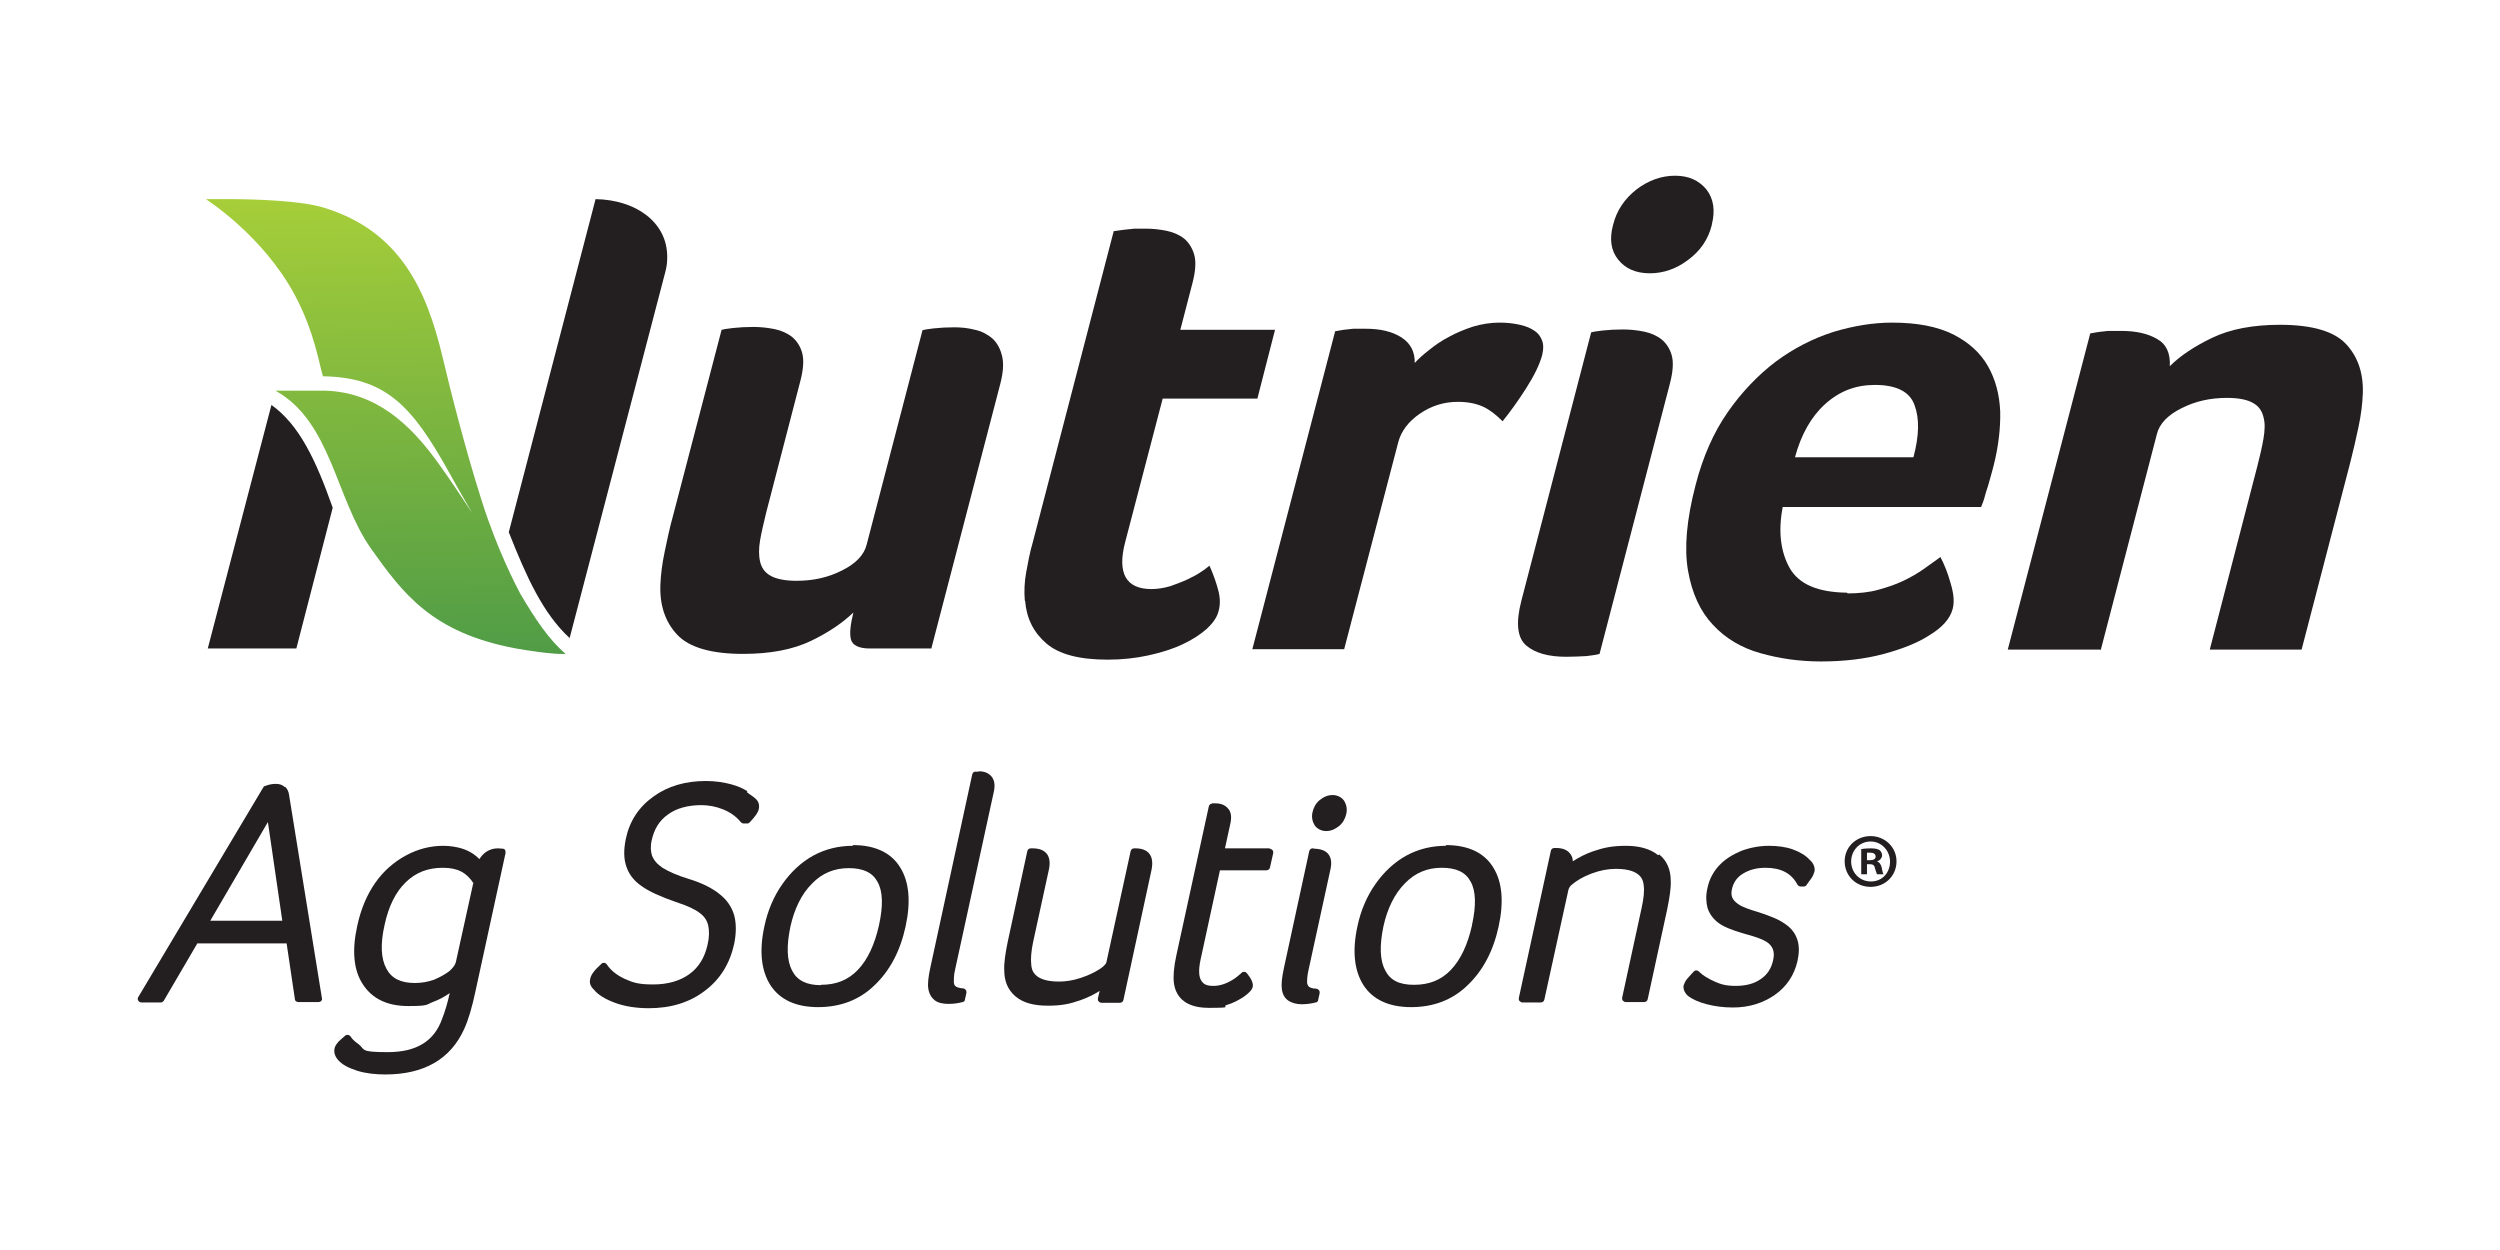
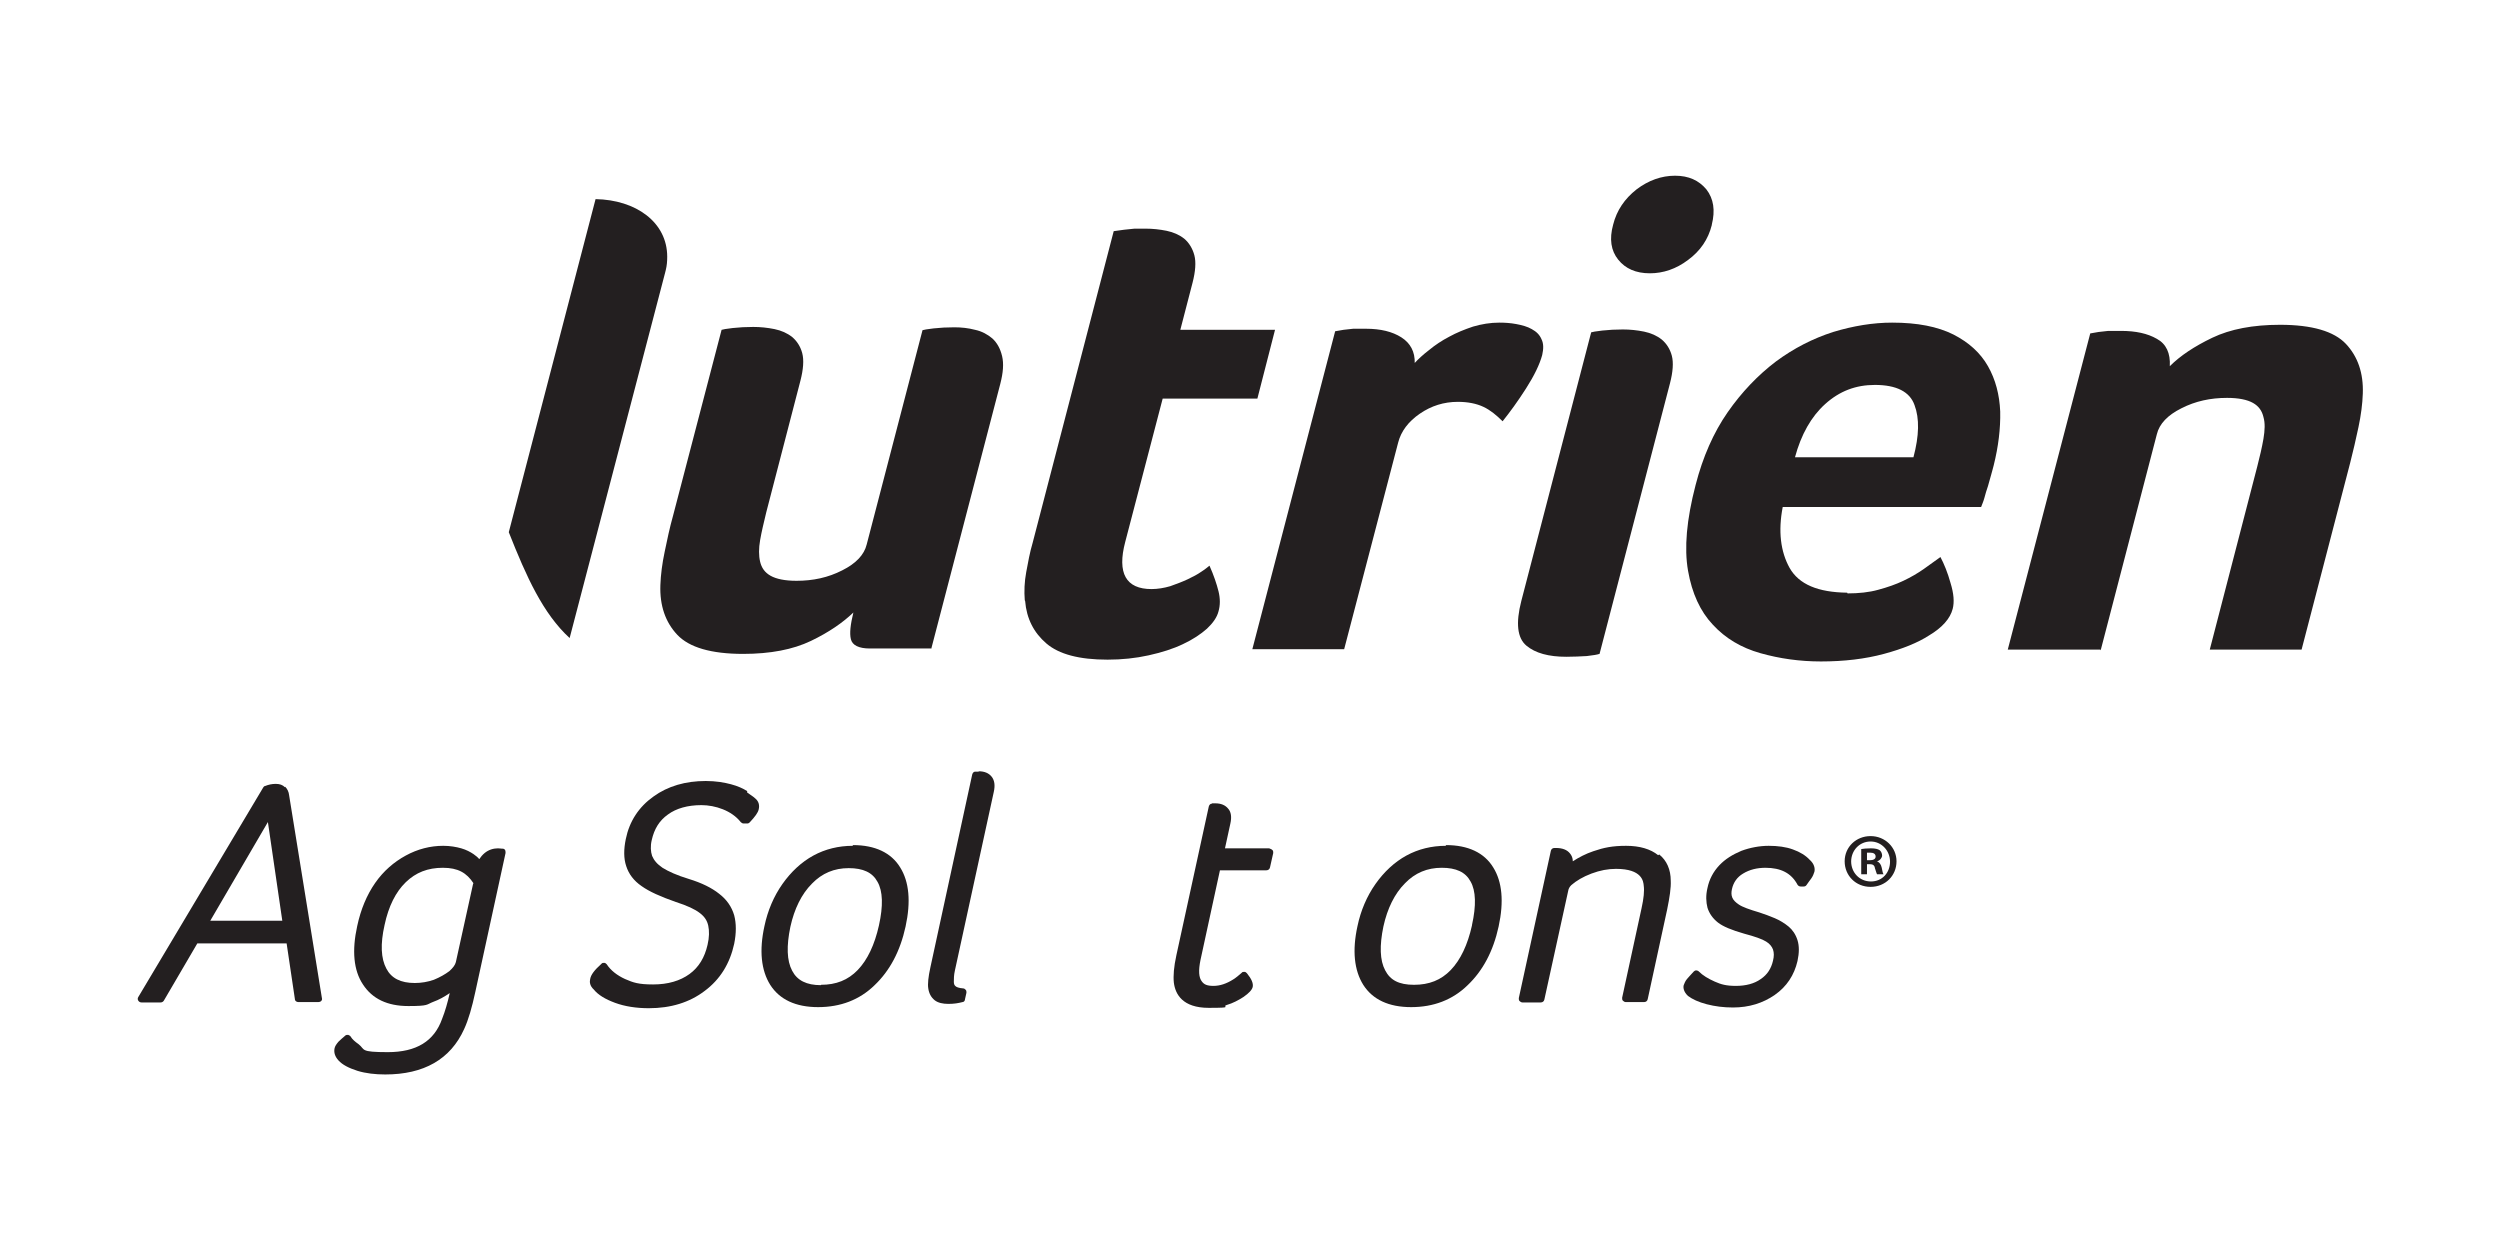
<svg xmlns="http://www.w3.org/2000/svg" id="Layer_1" data-name="Layer 1" version="1.1" viewBox="0 0 694.3 347.2">
  <defs>
    <style>
      .cls-1 {
        fill: url(#linear-gradient);
      }

      .cls-2 {
        fill: #231f20;
        stroke-width: 0px;
      }
    </style>
    <linearGradient id="linear-gradient" x1="108.3" y1="182.5" x2="106.1" y2="54.5" gradientUnits="userSpaceOnUse">
      <stop offset="0" stop-color="#4e9b47" />
      <stop offset="0" stop-color="#4e9b47" />
      <stop offset="0" stop-color="#509c46" />
      <stop offset="1" stop-color="#a6ce39" />
    </linearGradient>
  </defs>
  <g>
    <g>
      <path class="cls-2" d="M79.1,218.6c-.6-.6-1.4-.9-2.5-.9s-2,.2-3,.6c-.2,0-.4.2-.5.4l-34.7,58.2c-.2.3-.2.7,0,1,.2.3.5.5.9.5h5.3c.4,0,.7-.2.9-.5l9.3-15.9h24.8l2.3,15.5c0,.5.5.8,1,.8h5.5c.3,0,.6-.1.8-.3.2-.2.3-.5.2-.8l-9.1-56.3c-.1-1-.5-1.8-1.1-2.4M78.4,255.7h-20l16-27.4,4,27.4Z" />
      <path class="cls-2" d="M139.5,235.7c-.3,0-.7-.1-1.2-.1-1.3,0-2.6.4-3.7,1.3-.6.5-1.1,1.1-1.5,1.7-.4-.5-.9-.9-1.6-1.4-.9-.6-2-1.2-3.4-1.6-1.4-.4-3.1-.7-5-.7-3.6,0-7.1.9-10.4,2.7-3.3,1.8-6.2,4.3-8.5,7.6-2.3,3.3-4,7.3-5,12-1.5,6.8-1,12.3,1.6,16.2,2.6,4,6.8,6,12.6,6s4.9-.4,7-1.2c1.4-.5,2.9-1.3,4.5-2.4-.6,2.7-1.3,5.1-2.1,7.1-2.2,6.3-7.2,9.3-15.1,9.3s-6.2-.7-8.1-2.2c-1-.7-1.8-1.4-2.2-2.1-.1-.2-.4-.4-.7-.5-.3,0-.6,0-.8.2-.7.6-1.4,1.2-1.9,1.7-.6.7-1,1.3-1.1,1.9-.2,1.1.1,2.2,1.1,3.3,1.1,1.2,2.8,2.1,5.3,2.9,2.3.7,4.9,1,7.7,1,10.7,0,18.1-4.2,21.9-12.6,1.2-2.6,2.2-6.1,3.1-10.3l8.4-38.6c0-.3,0-.5-.1-.8-.1-.2-.4-.4-.6-.4M131.4,245.4l-4.8,21.8c-.2.8-.8,1.6-1.8,2.5-1.2.9-2.6,1.7-4.3,2.4-1.7.6-3.5.9-5.3.9-3.9,0-6.5-1.3-7.9-4-1.5-2.8-1.7-6.8-.5-12.1,1.1-5.2,3.1-9.2,5.9-11.9,2.8-2.7,6.1-4,10.3-4s6.6,1.4,8.5,4.3" />
    </g>
    <g>
      <path class="cls-2" d="M207.5,219.7c-1.1-.7-2.6-1.4-4.5-1.9-1.9-.5-4.2-.9-7-.9-5.6,0-10.5,1.4-14.5,4.3-4.1,2.9-6.7,6.9-7.7,11.8-.6,2.9-.6,5.4.1,7.5.7,2.2,2.1,4.1,4.3,5.6,2.1,1.5,5.2,2.9,9.5,4.4,3.1,1,5.3,2,6.7,3.1,1.3,1,2,2.1,2.3,3.5.3,1.4.3,3.2-.2,5.3-.8,3.5-2.4,6.2-5,8.1-2.6,1.9-6,2.9-10.1,2.9s-5.5-.5-7.8-1.5c-2.2-1-4-2.4-5.1-4.1-.2-.2-.4-.4-.7-.4-.3,0-.6,0-.8.3-1.9,1.7-2.9,3-3.1,4.2-.2.8-.1,1.9,1,2.9,1.2,1.5,3.2,2.7,5.9,3.7,2.7,1,5.9,1.5,9.4,1.5,6.1,0,11.3-1.6,15.5-4.8,4.3-3.2,7-7.6,8.2-13.1.6-3,.6-5.6,0-7.9-.7-2.4-2.1-4.4-4.2-6-2-1.6-4.8-3-8.4-4.1-3.3-1-5.7-2.1-7.3-3.1-1.5-1-2.4-2.1-2.9-3.3-.4-1.2-.5-2.7-.1-4.4.7-3.1,2.1-5.4,4.5-7.1,2.3-1.7,5.5-2.6,9.3-2.6s8.4,1.5,10.9,4.7c.2.2.5.4.8.4h1c.3,0,.5-.1.7-.3,1.5-1.6,2.3-2.7,2.5-3.6.3-1.2,0-2.3-1-3.1-.4-.4-1.2-.9-2.2-1.6" />
      <path class="cls-2" d="M236.8,234.9c-3.9,0-7.6.9-10.9,2.7-3.3,1.8-6.2,4.5-8.6,7.9-2.4,3.4-4.1,7.4-5,11.7-1.5,6.8-.9,12.3,1.6,16.3,2.6,4.1,7.1,6.2,13.3,6.2s11.5-2,15.7-6.1c4.2-4,7.1-9.4,8.6-16.3,1.5-6.9,1-12.4-1.5-16.4-2.5-4.1-7-6.2-13.1-6.2M228,273.6c-4,0-6.6-1.3-8-4-1.5-2.8-1.6-6.9-.5-12.2,1.1-5,3.1-9.1,6-12,2.8-2.9,6.2-4.3,10.2-4.3s6.6,1.2,8,3.8c1.5,2.6,1.6,6.7.4,12.1-1.2,5.4-3.2,9.6-5.9,12.4-2.7,2.8-6,4.1-10.2,4.1" />
      <path class="cls-2" d="M271.8,214.3c-.3,0-.6,0-1,0-.4,0-.7.4-.8.8l-11.6,53.5c-.6,2.7-.8,4.7-.6,5.9.2,1.4.8,2.5,1.8,3.3.9.7,2.2,1,3.8,1s2.7-.2,3.9-.5c.4,0,.7-.4.7-.8l.4-1.8c0-.3,0-.6-.2-.8-.2-.2-.4-.4-.7-.4-1.3-.1-1.9-.4-2.1-.6-.3-.2-.5-.6-.5-1.2,0-.8,0-1.9.3-3.2l10.8-49.6c.4-1.8.2-3.2-.6-4.2-.8-1-2-1.5-3.6-1.5" />
-       <path class="cls-2" d="M315.3,235.6h-.3c-.5,0-.9.3-1,.8l-6.7,30.7c0,.3-.4,1.1-2,2.1-1.4.9-3.1,1.7-5.2,2.4-2.1.7-4.1,1-6,1-7.3,0-7.6-3.5-7.7-4.7-.2-1.6,0-3.7.5-6.2l4.4-20.2c.4-1.9.2-3.4-.6-4.4-.8-1-2.1-1.5-4-1.5h-.4c-.5,0-.9.3-1,.8l-5.4,25c-.7,3.4-1.1,6.1-1,8,0,3.1,1,5.5,3.1,7.3,2.1,1.8,5.1,2.6,9,2.6s6.1-.5,9-1.5c2-.7,3.8-1.6,5.4-2.6l-.5,2.1c0,.3,0,.6.2.8.2.2.5.4.8.4h5.1c.5,0,.9-.3,1-.8l7.8-36.1c.4-2,.2-3.5-.6-4.5-.8-1-2.1-1.5-3.9-1.5" />
      <path class="cls-2" d="M352.6,235.6h-12.4l1.5-6.9c.4-1.8.2-3.2-.6-4.1-.8-1-2-1.5-3.6-1.5s-.6,0-1,.1c-.4,0-.7.4-.8.8l-9,41.3c-.7,3.2-.9,5.7-.7,7.6.4,3.2,2.4,7,9.7,7s3.4-.3,5-.8c1.7-.5,3.2-1.3,4.6-2.2,1.6-1.1,2.4-2,2.6-2.8.2-1-.3-2.2-1.6-3.8-.2-.2-.4-.4-.7-.4-.3,0-.6,0-.8.3-.8.7-1.5,1.3-2.3,1.8-1.9,1.2-3.7,1.8-5.5,1.8s-2.6-.4-3.2-1.2c-.9-1.1-1-3.1-.4-6l5.4-24.9h12.9c.5,0,.9-.3,1-.8l.9-4c0-.3,0-.6-.2-.8-.2-.2-.5-.4-.8-.4" />
-       <path class="cls-2" d="M370.1,220.8c-1.3,0-2.5.5-3.6,1.4-1.1.9-1.7,2.1-2,3.4-.3,1.4,0,2.6.6,3.6.7,1,1.9,1.6,3.2,1.6s2.5-.5,3.6-1.4c1.1-.9,1.7-2.1,2-3.4.3-1.4,0-2.6-.6-3.6-.7-1-1.9-1.6-3.2-1.6" />
-       <path class="cls-2" d="M364.9,235.6h-.3c-.5,0-.9.3-1,.8l-7,32.3c-.6,2.8-.8,4.7-.6,6,.2,1.5.8,2.5,1.8,3.2.9.6,2.2,1,3.7,1s2.7-.2,3.9-.5c.4,0,.7-.4.7-.8l.4-1.8c0-.3,0-.6-.2-.8-.2-.2-.4-.4-.7-.4-1.4-.1-1.9-.4-2.1-.6-.3-.3-.5-.7-.5-1.3,0-.9.1-2,.4-3.3l6.1-28c.4-1.8.2-3.2-.6-4.2-.8-1-2.2-1.5-4.1-1.5" />
      <path class="cls-2" d="M401.5,234.9c-3.9,0-7.6.9-10.9,2.7-3.3,1.8-6.2,4.5-8.6,7.9-2.4,3.4-4.1,7.4-5,11.7-1.5,6.8-.9,12.3,1.6,16.3,2.6,4.1,7.1,6.2,13.3,6.2s11.5-2,15.7-6.1c4.2-4,7.1-9.4,8.6-16.3,1.5-6.9,1-12.4-1.5-16.4-2.5-4.1-7-6.2-13.1-6.2M408.8,257c-1.2,5.4-3.2,9.6-5.9,12.4-2.7,2.8-6,4.1-10.2,4.1s-6.6-1.3-8-4c-1.5-2.8-1.6-6.9-.5-12.2,1.1-5,3.1-9.1,6-12,2.8-2.9,6.2-4.3,10.2-4.3s6.6,1.2,8,3.8c1.5,2.6,1.6,6.7.4,12.1" />
      <path class="cls-2" d="M460.5,237.5c-2.1-1.7-5.1-2.6-8.9-2.6s-6.2.5-9.1,1.5c-2.1.7-4,1.7-5.7,2.8,0-.9-.3-1.6-.8-2.2-.8-1-2.1-1.5-3.9-1.5h-.4c-.5,0-.9.3-1,.8l-8.9,40.9c0,.3,0,.6.2.8.2.2.5.4.8.4h5.1c.5,0,.9-.3,1-.8l6.6-30.1c.1-.7.4-1.2.9-1.7,1.4-1.2,3.2-2.3,5.6-3.2,2.4-.9,4.6-1.3,6.8-1.3,7.3,0,7.6,3.5,7.7,4.7.2,1.4,0,3.5-.6,6.2l-5.4,24.9c0,.3,0,.6.2.8.2.2.5.4.8.4h5.1c.5,0,.9-.3,1-.8l5.4-24.9c.7-3.4,1.1-6.1,1-8,0-3.1-1.1-5.6-3.2-7.3" />
      <path class="cls-2" d="M502.6,238.8c-1.1-1.2-2.7-2.2-4.7-2.9-1.9-.7-4.2-1-6.7-1s-5.2.5-7.6,1.4c-2.4,1-4.5,2.3-6.1,4-1.7,1.8-2.8,3.9-3.3,6.3-.5,2.1-.4,3.9,0,5.5.5,1.6,1.5,3,2.9,4.1,1.4,1.1,3.8,2.1,7.3,3.1,3,.8,5,1.5,6.1,2.2,1,.6,1.6,1.4,1.9,2.2.3.9.3,1.9,0,3.1-.5,2.2-1.6,3.9-3.4,5.1-1.8,1.3-4.2,1.9-6.9,1.9s-4.1-.4-5.9-1.2c-1.8-.8-3.3-1.7-4.4-2.8-.2-.2-.5-.3-.7-.3-.3,0-.5.1-.7.3-.8.9-1.5,1.6-1.9,2.1-.5.6-.7,1.2-.9,1.7-.2.7,0,1.9,1.2,3,1.2.9,2.9,1.7,5.2,2.3,2.3.6,4.7.9,7.3.9,4.4,0,8.3-1.2,11.6-3.5,3.3-2.3,5.4-5.5,6.3-9.4.5-2.3.5-4.2,0-5.8-.5-1.6-1.4-2.9-2.5-3.8-1.1-.9-2.4-1.7-3.8-2.3-1.4-.6-2.8-1.1-4.3-1.6-2.7-.8-4.7-1.5-5.7-2.2-.9-.6-1.5-1.2-1.8-1.9-.3-.7-.3-1.5-.1-2.4.4-1.8,1.4-3.3,3.1-4.3,1.8-1.1,3.9-1.6,6.2-1.6,4.3,0,7.2,1.5,8.9,4.7.2.3.5.5.9.5h.8c.3,0,.6-.1.8-.4.5-.7.9-1.3,1.3-1.8.5-.7.7-1.3.9-1.9.2-.9,0-2.2-1.4-3.4" />
      <path class="cls-2" d="M165.4,55.3l-24.1,92.5c4.9,12.4,9.5,22.6,16.9,29.4l26.5-101.4.2-.8c.3-1.2.4-2.4.4-3.7,0-9.6-8.7-15.8-19.9-16" />
-       <path class="cls-2" d="M75.4,112.4l-17.7,67.7h24.6l10.1-39.1c-4.6-13-9.2-23-17.1-28.6" />
      <path class="cls-2" d="M258.7,180.1h-17.1c-3.1,0-4.9-.9-5.3-2.6-.4-1.7-.1-4.1.7-7.4-2.9,2.8-6.8,5.5-11.8,7.9-5,2.4-11.3,3.6-18.8,3.6-8.9,0-15-1.8-18.3-5.3-3.3-3.5-4.9-8.1-4.7-13.8.1-2.9.5-6,1.2-9.3.7-3.4,1.4-6.7,2.3-9.9l13.5-51.7c.3-.1,1.3-.3,3.1-.5,1.8-.2,3.7-.3,5.7-.3,2,0,3.9.2,5.9.6,1.9.4,3.5,1.1,4.9,2.2,1.3,1.1,2.3,2.6,2.8,4.5.5,1.9.3,4.5-.5,7.6l-9.5,36.6c-.7,2.9-1.3,5.4-1.7,7.7-.4,2.3-.4,4.3,0,6,.4,1.7,1.3,3,2.9,3.9,1.6.9,4,1.4,7.2,1.4,4.6,0,8.8-.9,12.7-2.9,3.8-1.9,6.1-4.3,6.8-7.2l15.5-59.5c.3-.1,1.3-.3,3.1-.5,1.8-.2,3.7-.3,5.7-.3,2,0,3.9.2,5.8.7,1.9.4,3.5,1.3,4.8,2.4,1.3,1.2,2.2,2.8,2.7,4.9.5,2.1.3,4.6-.5,7.7l-19.1,73.3Z" />
      <path class="cls-2" d="M284.6,166.7c-.2-2.5-.1-5.1.4-7.8.5-2.7,1-5.5,1.8-8.2l22.5-86.5,2.9-.4c.9-.1,1.9-.2,2.9-.3,1,0,2,0,3,0,2,0,3.9.2,5.9.6,1.9.4,3.5,1.1,4.9,2.2,1.3,1.1,2.3,2.7,2.8,4.6.5,1.9.3,4.5-.5,7.6l-3.4,13.1h26.3c0,0-4.9,19.1-4.9,19.1h-26.3c0,0-10.4,39.8-10.4,39.8-2.3,8.7.2,13.1,7.3,13.1,1.7,0,3.5-.3,5.2-.8,1.7-.6,3.3-1.2,4.8-1.9,1.5-.7,2.8-1.4,3.8-2.1,1.1-.7,1.8-1.3,2.3-1.7,1.2,2.7,2,5.1,2.5,7.1.5,2,.5,3.9,0,5.6-.4,1.6-1.5,3.2-3.2,4.8-1.7,1.5-3.9,3-6.7,4.3-2.7,1.3-5.9,2.3-9.5,3.1-3.6.8-7.4,1.2-11.4,1.2-7.9,0-13.5-1.5-17-4.5-3.5-3-5.5-6.9-5.9-11.8" />
    </g>
    <g>
      <path class="cls-2" d="M392.8,100.9c1-1.1,2.4-2.4,4.1-3.7,1.7-1.4,3.5-2.6,5.6-3.7,2-1.1,4.2-2,6.6-2.8,2.4-.7,4.8-1.1,7.3-1.1,1.5,0,3.1.1,4.7.4,1.6.3,3.1.7,4.3,1.4,1.3.7,2.2,1.6,2.7,2.8.6,1.2.6,2.6.2,4.4-.7,2.6-2.2,5.7-4.5,9.3-2.3,3.6-4.5,6.6-6.5,9.1-1.7-1.7-3.4-3.1-5.3-4-1.9-.9-4.3-1.4-7.1-1.4-3.9,0-7.4,1.1-10.6,3.3-3.2,2.2-5.2,4.9-6,8l-15,57.4h-25.5c0,0,23-88.3,23-88.3l2.3-.4c.8-.1,1.7-.2,2.7-.3,1,0,2.2,0,3.6,0,4,0,7.3.8,9.8,2.4,2.5,1.6,3.8,4,3.7,7.2" />
      <path class="cls-2" d="M475.4,62.5c-1,4-3.2,7.2-6.6,9.7-3.3,2.5-6.9,3.7-10.6,3.7-3.9,0-6.8-1.3-8.8-3.8-2-2.5-2.5-5.7-1.4-9.7,1-4,3.2-7.2,6.5-9.8,3.3-2.5,6.9-3.8,10.7-3.8,3.8,0,6.6,1.3,8.7,3.8,2,2.6,2.5,5.8,1.5,9.8M444.2,181.6c-.6.2-1.7.4-3.5.6-1.8.1-3.7.2-5.7.2-4.9,0-8.6-1-11.1-3.1-2.5-2.1-3-6.2-1.4-12.4l19.4-74.6c.3-.1,1.3-.3,3.1-.5,1.8-.2,3.7-.3,5.7-.3,2,0,3.9.2,5.9.6,1.9.4,3.5,1.1,4.9,2.2,1.3,1.1,2.3,2.6,2.8,4.5.5,1.9.3,4.5-.5,7.6l-19.6,75.3Z" />
      <path class="cls-2" d="M531.4,127c1.6-6,1.7-10.8.3-14.5-1.3-3.7-5-5.6-11-5.6-5.3,0-9.8,1.7-13.8,5.3-3.9,3.5-6.7,8.5-8.4,14.8h32.8ZM513.1,164.8c3.1,0,6-.3,8.5-1,2.6-.7,4.9-1.5,7-2.5,2.1-1,4-2.1,5.7-3.3,1.7-1.2,3.2-2.3,4.6-3.3,1,1.9,2,4.3,2.8,7.2.9,2.9,1.1,5.3.6,7.2-.7,2.7-2.9,5.2-6.6,7.4-3.1,2-7.3,3.7-12.5,5.1-5.2,1.4-11,2.1-17.5,2.1-5.9,0-11.5-.8-16.8-2.3-5.3-1.5-9.7-4.1-13.2-7.9-3.5-3.7-5.8-8.7-6.9-15-1.1-6.3-.4-14.2,2.1-23.8,2-7.8,5-14.6,8.9-20.2,3.9-5.6,8.4-10.3,13.4-14.1,5-3.7,10.3-6.4,15.9-8.2,5.6-1.7,11.1-2.6,16.4-2.6,7,0,12.6,1.1,17,3.3,4.3,2.2,7.5,5.1,9.6,8.8,2.1,3.7,3.2,7.9,3.4,12.6.1,4.7-.5,9.7-1.8,14.9-.2.7-.4,1.6-.7,2.6-.3,1-.6,2.1-.9,3.2-.4,1.1-.7,2.2-1,3.3-.3,1.1-.7,1.9-.9,2.5h-55.1c-1.3,6.7-.6,12.4,1.9,16.9,2.6,4.6,7.9,6.8,16,6.9" />
      <path class="cls-2" d="M583.3,180.4h-25.7c0,0,22.9-87.8,22.9-87.8l2.3-.4c.8-.1,1.7-.2,2.7-.3,1,0,2.2,0,3.6,0,4,0,7.3.7,9.9,2.2,2.6,1.4,3.8,4,3.6,7.6,2.9-2.9,6.8-5.5,11.8-7.9,5-2.4,11.3-3.6,18.8-3.6,8.9,0,15,1.8,18.3,5.3,3.3,3.5,4.9,8.1,4.7,13.8-.1,2.9-.5,6-1.2,9.3-.7,3.4-1.5,6.7-2.3,9.9l-13.5,51.9h-25.5l13.2-50.9c.7-2.7,1.3-5.3,1.7-7.6.4-2.4.5-4.4,0-6.1-.4-1.7-1.3-3-2.9-3.9-1.6-.9-4-1.4-7.2-1.4-4.6,0-8.8.9-12.7,2.9-3.8,1.9-6.1,4.3-6.8,7.2l-15.6,60Z" />
    </g>
-     <path class="cls-1" d="M57.3,55.4s15.6,9.9,24.5,26.4c5.6,10.4,6.9,19.7,7.9,22.7,17.4.3,24.7,8.2,34.8,26.3,2.2,4,4.5,8,6.7,11.8,0,0,0,0,0,0,0,0,0,0,0,0-3.2-4.9-6.8-10.3-10-14.7-7.2-9.8-16.6-19-30.9-19.4-3.4,0-4.3,0-5.6,0-1.4,0-3,0-8.2,0,15.5,8.6,16.7,29.9,26.5,43.8,9,12.7,17,23.3,39.8,27.7,3.2.6,10.8,1.8,14.3,1.6-4.7-4-8.4-9.6-12.6-16.7-1.1-2.1-6.4-12.1-10.8-26.1-4.4-13.8-8.7-30.7-10.8-39.7-4.4-18.3-11.6-35-33.2-41.5-6.5-1.9-18.9-2.3-26.3-2.3s-6,0-6,0" />
  </g>
  <path class="cls-2" d="M526.7,239.2c0,4-3.1,7.1-7.2,7.1s-7.2-3.1-7.2-7.1,3.2-7,7.2-7,7.2,3.1,7.2,7ZM514.1,239.2c0,3.1,2.3,5.6,5.5,5.6s5.3-2.5,5.3-5.5-2.3-5.6-5.4-5.6-5.4,2.5-5.4,5.6ZM518.5,242.8h-1.6v-7c.6-.1,1.5-.2,2.7-.2s1.9.2,2.4.5c.4.3.7.9.7,1.5s-.6,1.4-1.4,1.6h0c.7.3,1.1.9,1.3,1.8.2,1.1.3,1.5.5,1.8h-1.8c-.2-.3-.3-.9-.6-1.7-.1-.8-.6-1.1-1.4-1.1h-.8v2.8ZM518.5,238.9h.8c.9,0,1.6-.3,1.6-1s-.5-1.1-1.5-1.1-.7,0-.9,0v2Z" />
</svg>